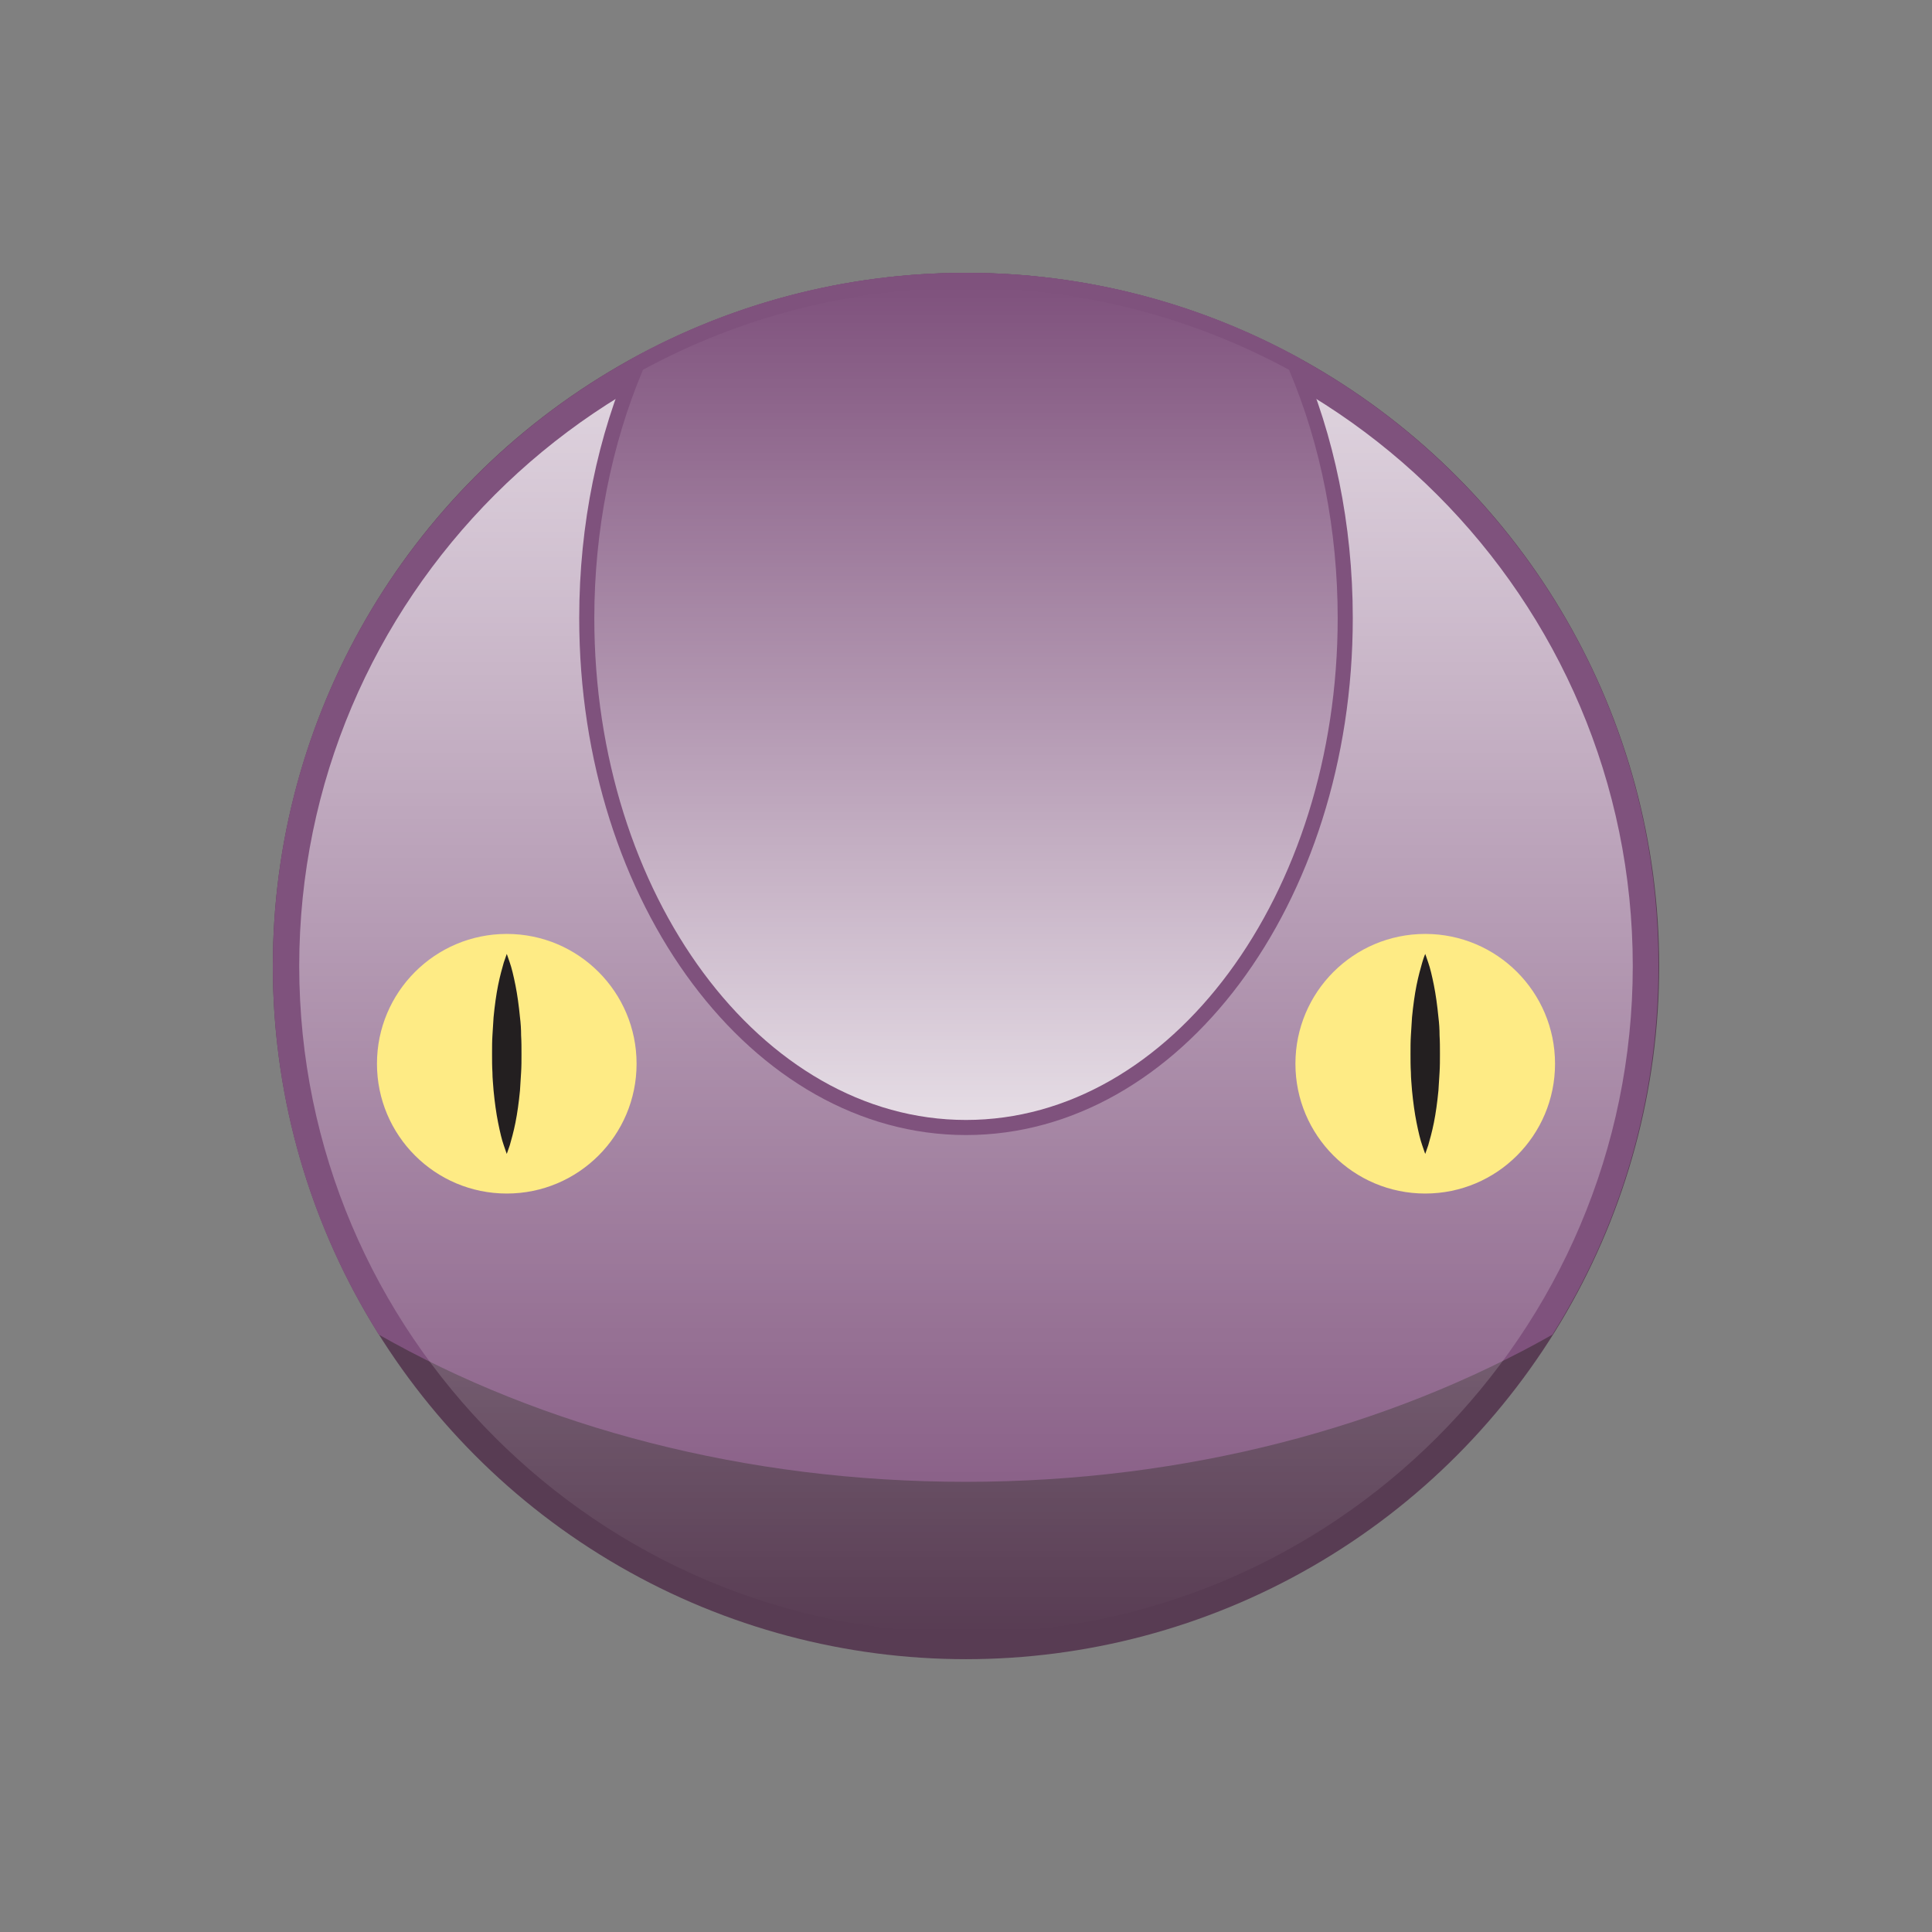
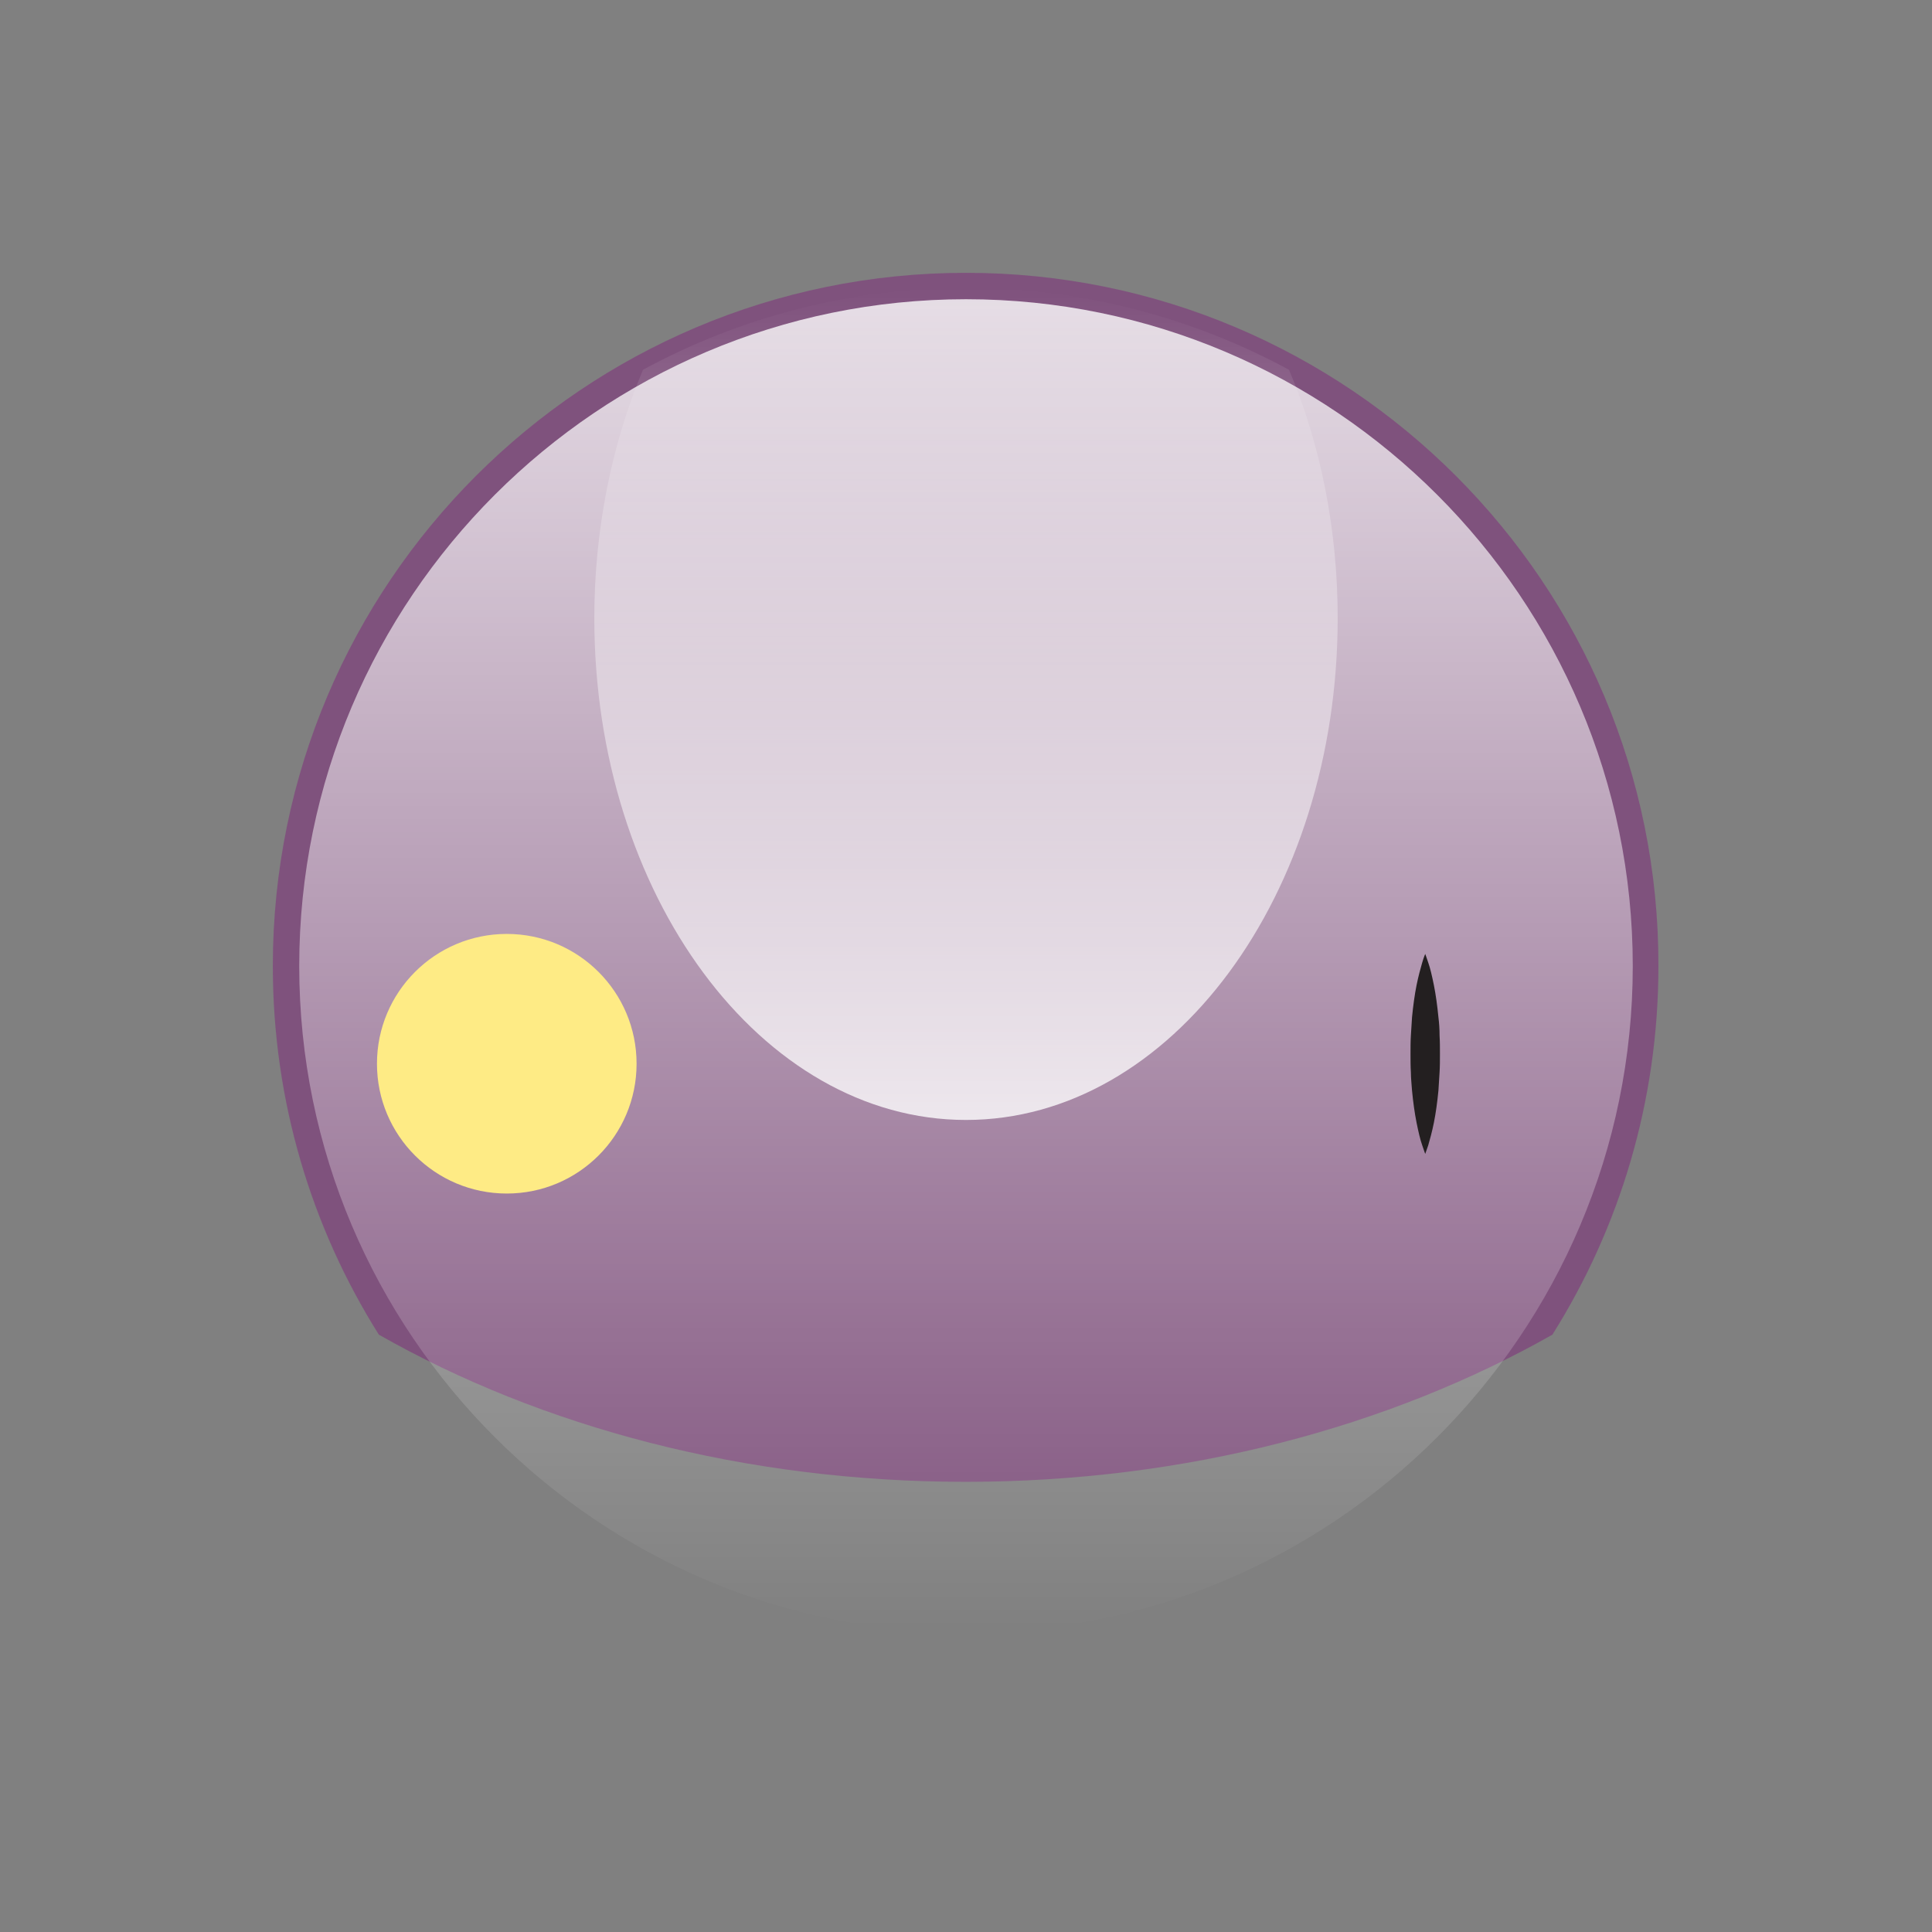
<svg xmlns="http://www.w3.org/2000/svg" enable-background="new 0 0 512 512" id="Layer_1" version="1.1" viewBox="0 0 512 512" xml:space="preserve">
  <rect x="0" y="0" width="512" height="512" fill="#808080" stroke="none" />
-   <circle cx="256" cy="256" fill="#583C53" r="183.7" />
  <path d="M256,72.3C154.6,72.3,72.3,154.6,72.3,256c0,35.9,10.3,69.4,28.1,97.7c43.1,24.5,97,39,155.5,39  s112.4-14.6,155.5-39c17.8-28.3,28.1-61.8,28.1-97.7C439.7,154.6,357.4,72.3,256,72.3z" fill="#7F527D" />
  <linearGradient gradientUnits="userSpaceOnUse" id="SVGID_1_" x1="256" x2="256" y1="432.667" y2="79.334">
    <stop offset="0" style="stop-color:#FFFFFF;stop-opacity:0" />
    <stop offset="1" style="stop-color:#FFFFFF;stop-opacity:0.8" />
  </linearGradient>
  <path d="M256,432.7c-97.4,0-176.7-79.3-176.7-176.7S158.6,79.3,256,79.3S432.7,158.6,432.7,256  S353.4,432.7,256,432.7z" fill="url(#SVGID_1_)" />
-   <path d="M167.3,95.1c-8.8,20.2-13.8,43.6-13.8,68.7c0,75.7,45.9,137,102.5,137c56.6,0,102.5-61.3,102.5-137  c0-25-5-48.5-13.8-68.7c-26.3-14.5-56.5-22.8-88.7-22.8C223.8,72.3,193.6,80.6,167.3,95.1z" fill="#7F527D" />
  <linearGradient gradientUnits="userSpaceOnUse" id="SVGID_2_" x1="256" x2="256" y1="76.334" y2="296.826">
    <stop offset="0" style="stop-color:#FFFFFF;stop-opacity:0" />
    <stop offset="1" style="stop-color:#FFFFFF;stop-opacity:0.8" />
  </linearGradient>
  <path d="M256,296.8c-54.3,0-98.5-59.7-98.5-133c0-23.1,4.5-45.9,12.9-65.8c26.1-14.2,55.7-21.7,85.6-21.7  c29.9,0,59.4,7.5,85.6,21.7c8.5,20,12.9,42.7,12.9,65.8C354.5,237.2,310.3,296.8,256,296.8z" fill="url(#SVGID_2_)" />
  <g>
-     <circle cx="377.7" cy="281.9" fill="#FEEB85" r="34.4" />
    <path d="M377.7,252.8c0,0,0.3,0.8,0.8,2.3c0.5,1.4,1,3.5,1.5,6c0.5,2.5,0.9,5.4,1.2,8.5c0.2,1.6,0.3,3.2,0.3,4.8   c0.1,1.6,0.1,3.3,0.1,4.9c0,1.7,0,3.3-0.1,4.9c-0.1,1.6-0.2,3.2-0.3,4.8c-0.3,3.1-0.7,6-1.2,8.5c-0.5,2.5-1.1,4.6-1.5,6   c-0.5,1.4-0.8,2.3-0.8,2.3s-0.3-0.8-0.8-2.3c-0.5-1.4-1-3.5-1.5-6c-0.5-2.5-0.9-5.4-1.2-8.5c-0.1-1.6-0.3-3.2-0.3-4.8   c-0.1-1.6-0.1-3.3-0.1-4.9c0-1.7,0-3.3,0.1-4.9c0.1-1.6,0.2-3.2,0.3-4.8c0.3-3.1,0.7-6,1.2-8.5c0.5-2.5,1.1-4.6,1.5-6   C377.3,253.7,377.7,252.8,377.7,252.8z" fill="#231F20" />
  </g>
  <g>
    <circle cx="134.3" cy="281.9" fill="#FEEB85" r="34.4" />
-     <path d="M134.3,252.8c0,0,0.3,0.8,0.8,2.3c0.5,1.4,1,3.5,1.5,6c0.5,2.5,0.9,5.4,1.2,8.5c0.2,1.6,0.3,3.2,0.3,4.8   c0.1,1.6,0.1,3.3,0.1,4.9c0,1.7,0,3.3-0.1,4.9c-0.1,1.6-0.2,3.2-0.3,4.8c-0.3,3.1-0.7,6-1.2,8.5c-0.5,2.5-1.1,4.6-1.5,6   c-0.5,1.4-0.8,2.3-0.8,2.3s-0.3-0.8-0.8-2.3c-0.5-1.4-1-3.5-1.5-6c-0.5-2.5-0.9-5.4-1.2-8.5c-0.1-1.6-0.3-3.2-0.3-4.8   c-0.1-1.6-0.1-3.3-0.1-4.9c0-1.7,0-3.3,0.1-4.9c0.1-1.6,0.2-3.2,0.3-4.8c0.3-3.1,0.7-6,1.2-8.5c0.5-2.5,1.1-4.6,1.5-6   C134,253.7,134.3,252.8,134.3,252.8z" fill="#231F20" />
  </g>
</svg>